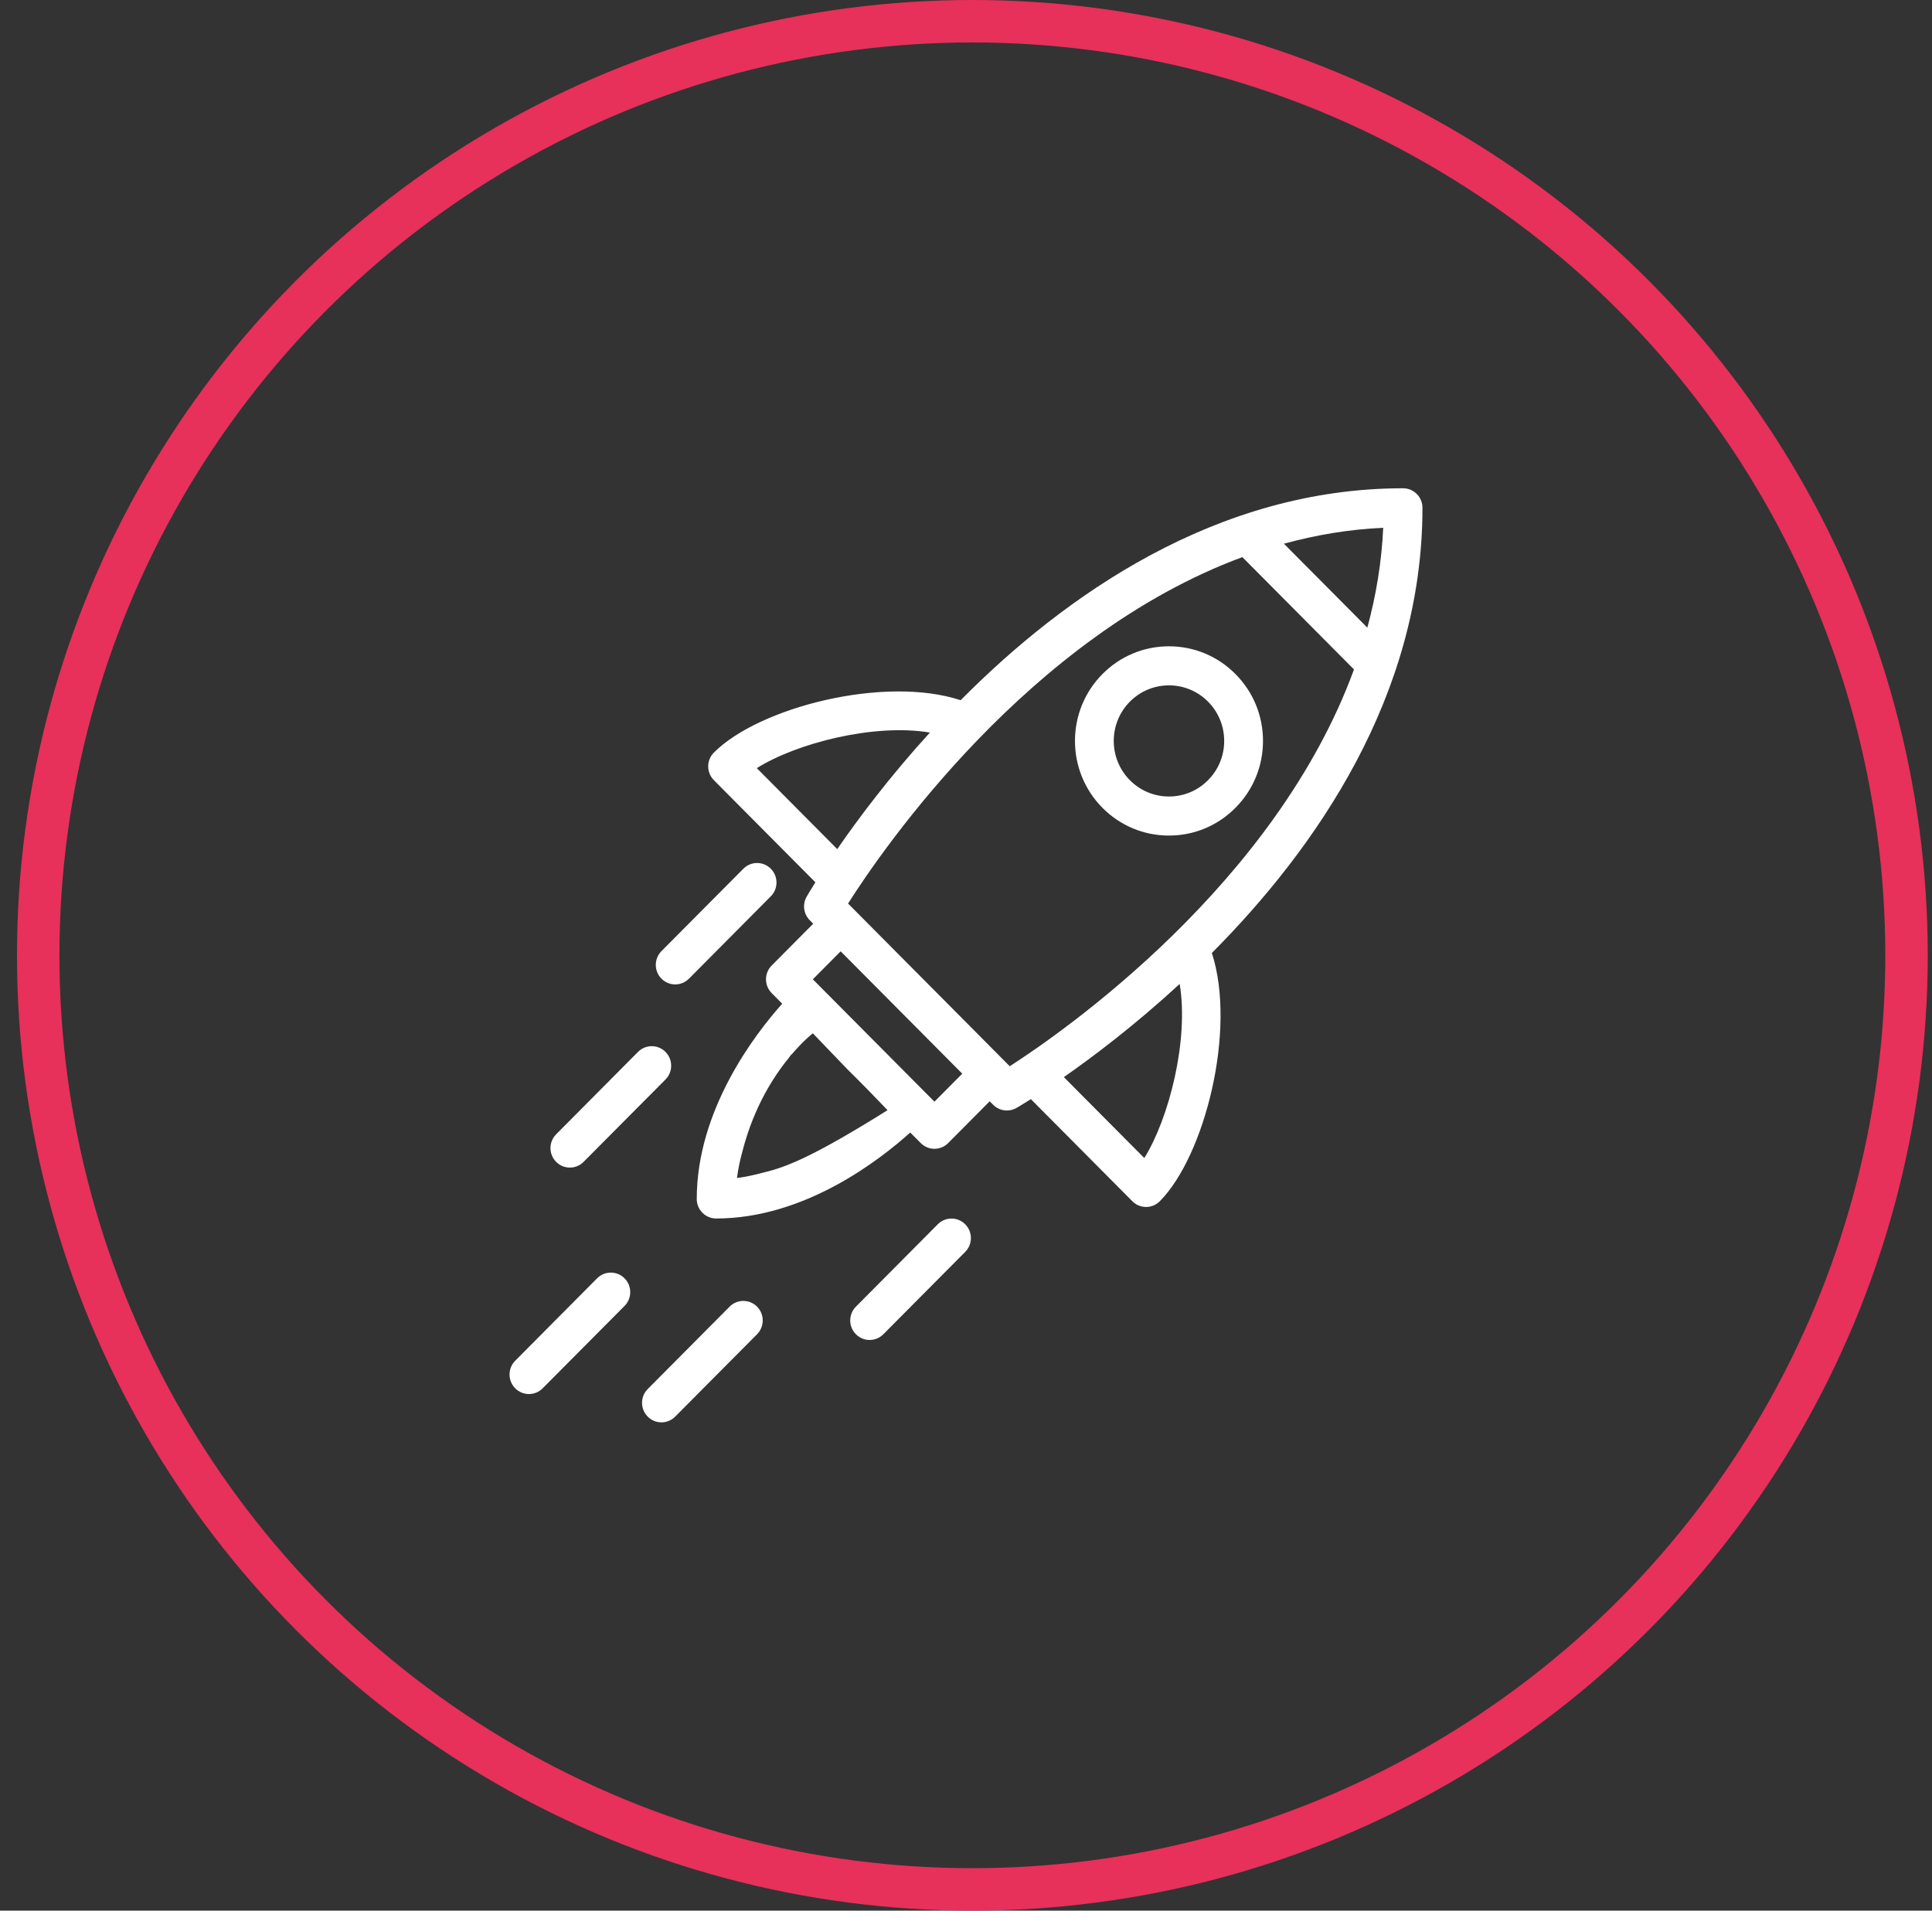
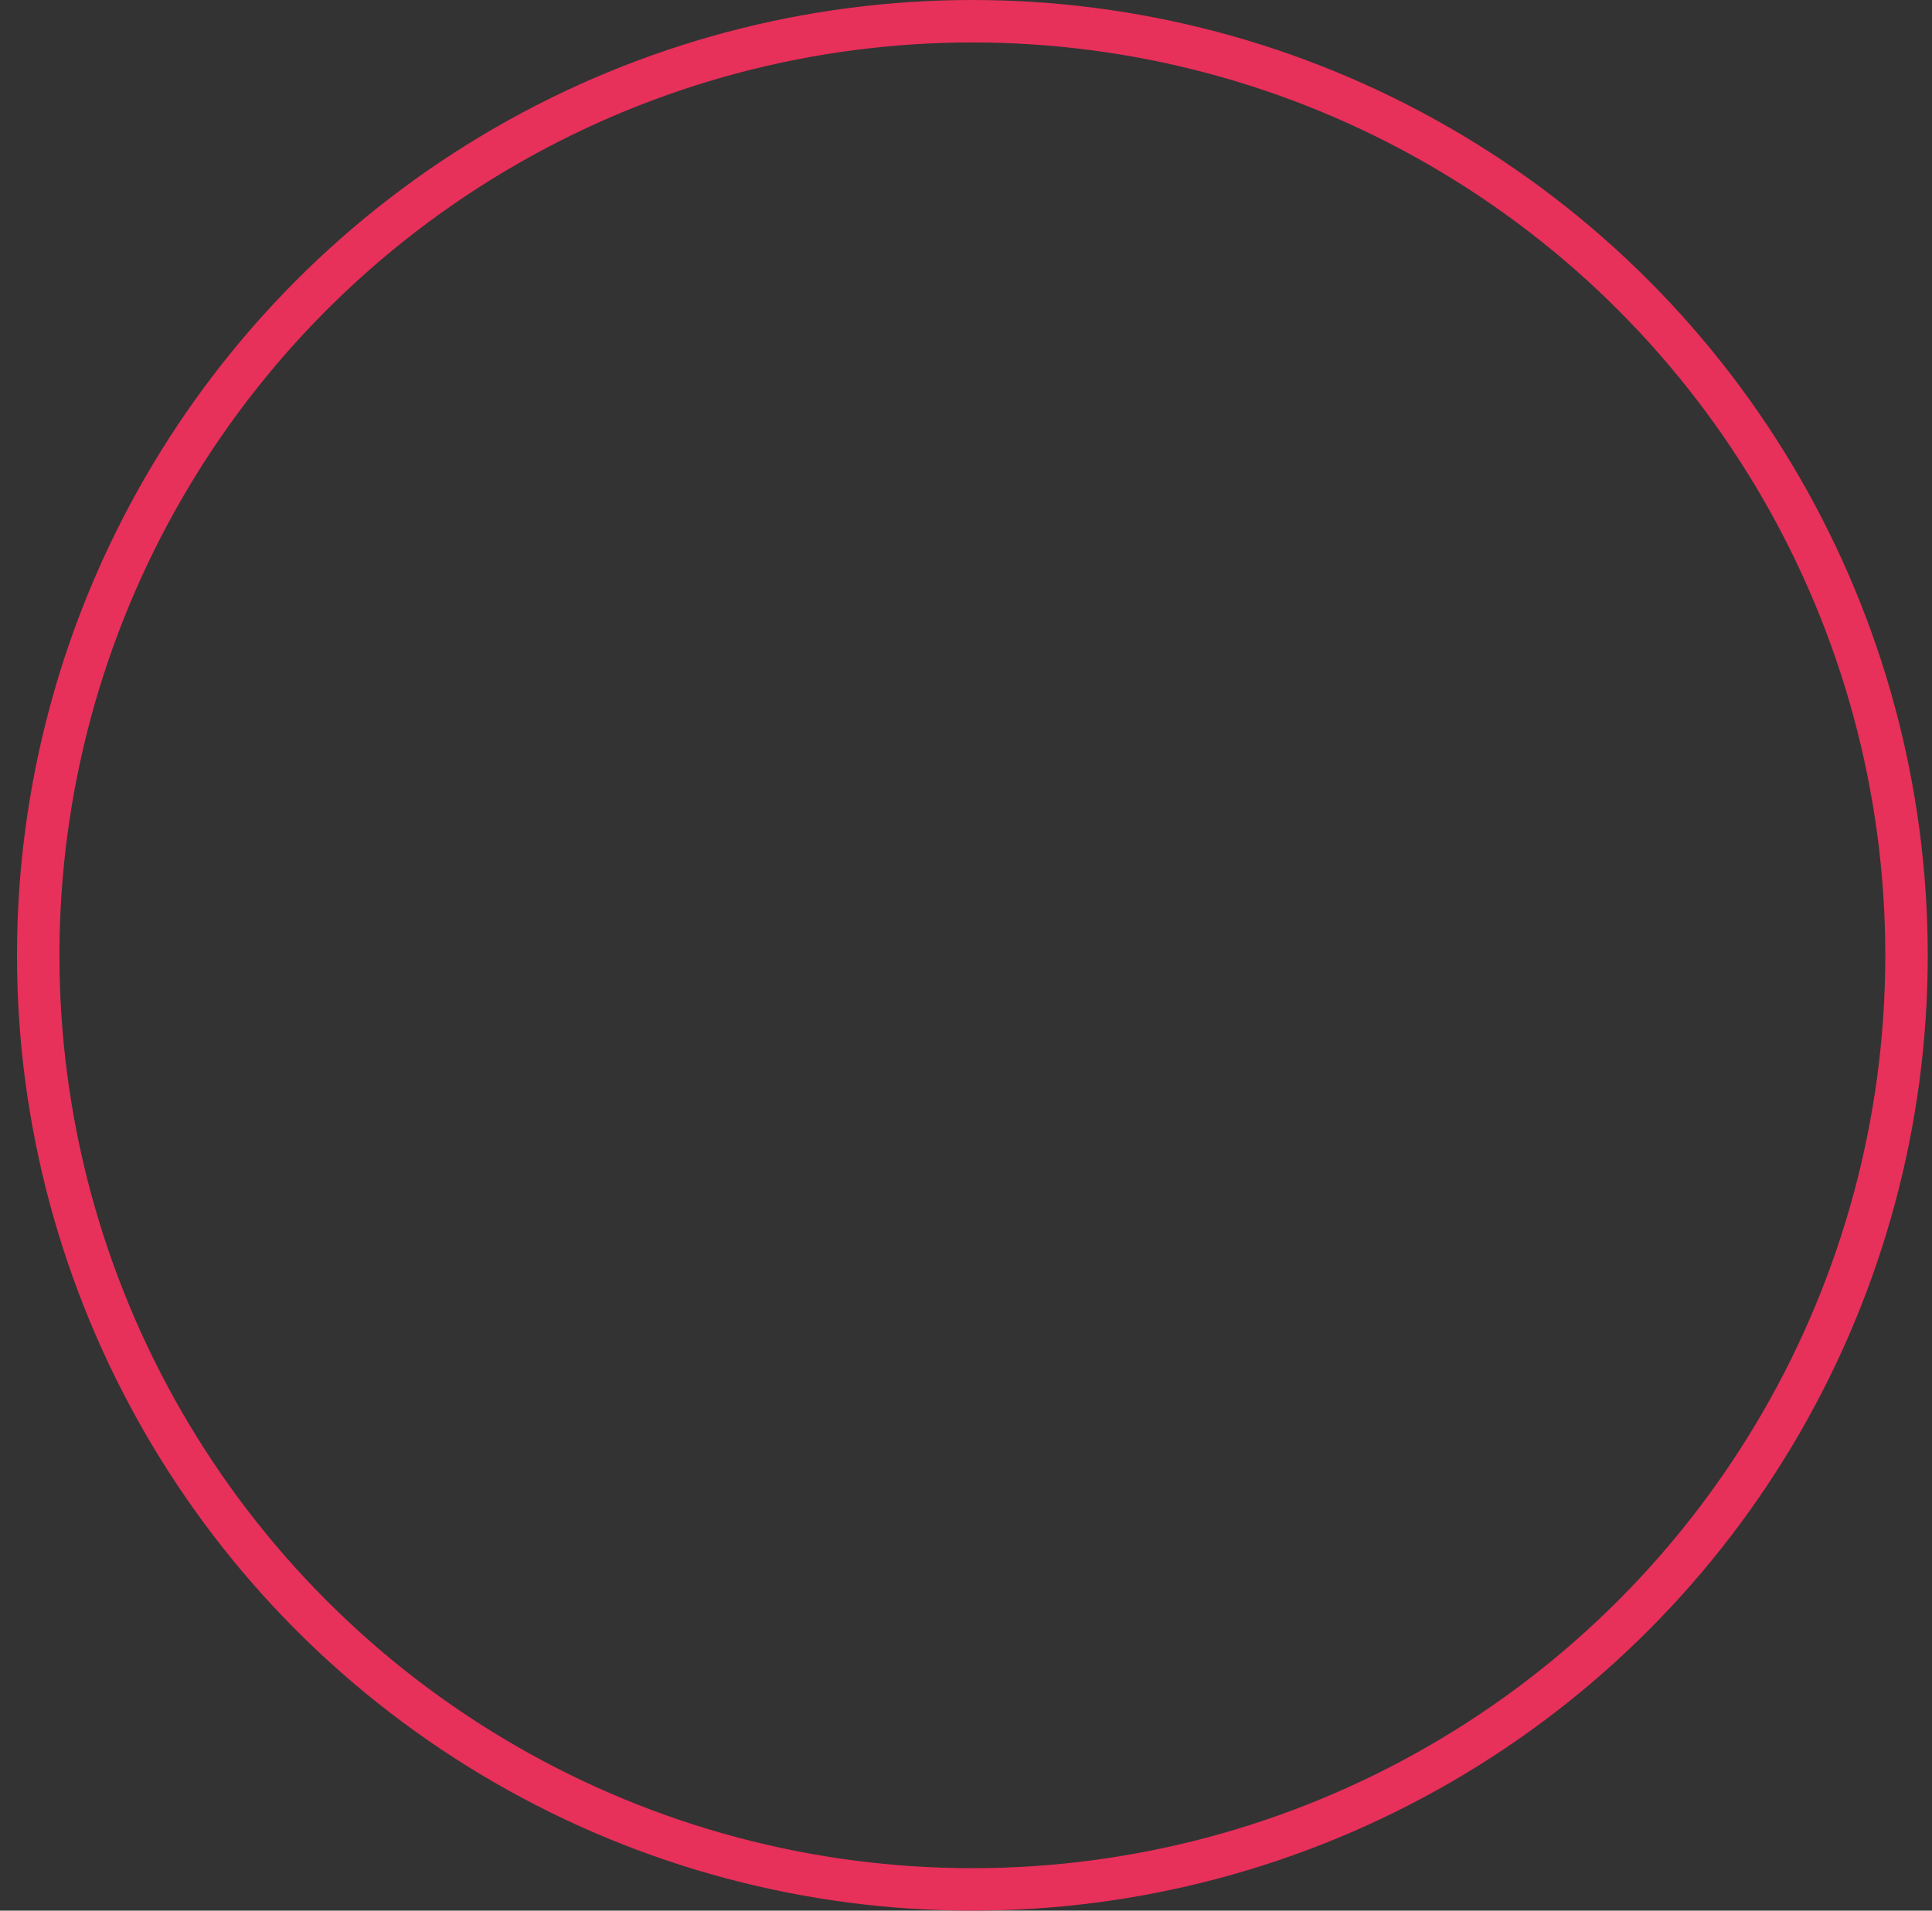
<svg xmlns="http://www.w3.org/2000/svg" width="91px" height="90px" viewBox="0 0 91 90" version="1.1">
  <rect x="0" y="0" width="91" height="90" fill="#333333" stroke="none" />
  <title>Group 24</title>
  <g id="Design" stroke="none" stroke-width="1" fill="none" fill-rule="evenodd">
    <g id="[LG]-Large-Desktop(1200px-or-more)" transform="translate(-885, -1560)">
      <g id="About-us" transform="translate(-1.2, 1294)">
        <g id="Group-10-Copy-2" transform="translate(870, 266)">
          <g id="Group-24" transform="translate(17, 0)">
            <circle id="Oval" stroke="#E7305A" stroke-width="2" cx="45" cy="45" r="44" />
            <g id="Group-17" transform="translate(23.2, 23)" fill="#FFFFFF">
-               <path d="M10.366,38.549 C10.723,38.19 11.301,38.19 11.658,38.549 C12.015,38.908 12.015,39.491 11.658,39.85 L7.802,43.73 C7.623,43.91 7.389,44 7.155,44 C6.922,44 6.688,43.91 6.509,43.73 C6.152,43.372 6.152,42.789 6.509,42.43 Z M4.124,37.215 C4.481,36.856 5.06,36.856 5.417,37.215 C5.774,37.574 5.774,38.157 5.417,38.516 L1.56,42.396 C1.382,42.576 1.148,42.666 0.914,42.666 C0.68,42.666 0.446,42.576 0.268,42.396 C-0.089,42.037 -0.089,41.455 0.268,41.096 Z M20.171,34.669 C20.528,34.31 21.106,34.31 21.463,34.669 C21.82,35.028 21.82,35.61 21.463,35.969 L17.607,39.85 C17.429,40.029 17.195,40.119 16.961,40.119 C16.727,40.119 16.493,40.029 16.315,39.85 C15.958,39.491 15.958,38.908 16.315,38.549 Z M42.086,0 C42.591,0 43,0.412 43,0.92 C43,9.769 37.979,16.967 33.08,21.89 C34.254,25.506 32.743,31.456 30.628,33.584 C30.449,33.764 30.215,33.854 29.981,33.854 C29.747,33.854 29.514,33.764 29.335,33.584 L24.556,28.775 C24.285,28.946 24.085,29.067 23.97,29.136 L23.885,29.186 C23.742,29.269 23.584,29.31 23.427,29.31 C23.19,29.31 22.956,29.218 22.78,29.041 L22.616,28.876 L20.66,30.844 C20.482,31.024 20.248,31.114 20.014,31.114 C19.78,31.114 19.546,31.024 19.368,30.844 L18.873,30.347 C17.442,31.638 13.903,34.397 9.732,34.397 C9.227,34.397 8.818,33.985 8.818,33.477 C8.818,29.28 11.559,25.718 12.843,24.279 L12.348,23.781 C11.991,23.422 11.991,22.839 12.348,22.48 L14.304,20.511 L14.14,20.347 C13.847,20.052 13.788,19.596 13.996,19.235 C14.039,19.16 14.178,18.924 14.405,18.56 L9.625,13.751 C9.268,13.392 9.268,12.809 9.625,12.45 C11.74,10.322 17.653,8.801 21.247,9.983 C26.138,5.053 33.293,0 42.086,0 Z M14.286,25.674 C14.286,25.674 13.843,26.014 13.263,26.698 C13.271,26.682 13.277,26.665 13.284,26.649 C13.244,26.704 13.202,26.766 13.161,26.823 C12.422,27.724 11.506,29.168 10.984,31.18 C10.867,31.606 10.768,32.042 10.713,32.49 C11.142,32.436 11.558,32.341 11.967,32.23 C13.041,31.977 14.322,31.474 17.805,29.295 C17.093,28.549 16.562,28.012 16.253,27.704 L16.117,27.57 C16.059,27.512 16.015,27.469 15.986,27.44 L15.945,27.4 L14.286,25.674 Z M7.345,26.549 C7.702,26.908 7.702,27.491 7.345,27.85 L3.488,31.73 C3.31,31.91 3.076,31.999 2.842,31.999 C2.608,31.999 2.374,31.91 2.196,31.73 C1.839,31.371 1.839,30.788 2.196,30.43 L6.052,26.549 C6.409,26.19 6.988,26.19 7.345,26.549 Z M31.565,23.348 C29.484,25.265 27.531,26.746 26.109,27.737 L29.898,31.549 C31.054,29.696 32.005,26.013 31.565,23.348 Z M15.596,21.812 L14.286,23.13 L15.958,24.813 L18.337,27.207 L20.014,28.894 L21.324,27.575 L15.596,21.812 Z M34.517,3.243 C24.452,6.964 17.567,17.004 15.945,19.561 L23.561,27.225 C26.101,25.59 36.075,18.654 39.775,8.534 L34.517,3.243 Z M12.306,17.921 C12.663,18.28 12.663,18.862 12.306,19.221 L8.45,23.102 C8.271,23.281 8.037,23.371 7.803,23.371 C7.57,23.371 7.336,23.281 7.157,23.102 C6.8,22.743 6.8,22.16 7.157,21.801 L11.014,17.921 C11.37,17.562 11.949,17.562 12.306,17.921 Z M11.647,13.184 L15.436,16.997 C16.421,15.566 17.892,13.6 19.799,11.507 C17.149,11.063 13.489,12.02 11.647,13.184 Z M31.06,7.444 C32.243,7.444 33.355,7.908 34.191,8.75 C35.028,9.592 35.489,10.711 35.489,11.902 C35.489,13.092 35.028,14.211 34.191,15.053 C33.355,15.895 32.243,16.359 31.06,16.359 C29.876,16.359 28.764,15.895 27.928,15.053 C26.201,13.315 26.201,10.488 27.928,8.75 C28.764,7.908 29.876,7.444 31.06,7.444 Z M31.06,9.284 C30.365,9.284 29.712,9.556 29.22,10.05 C28.206,11.071 28.206,12.732 29.22,13.752 C29.712,14.247 30.365,14.519 31.06,14.519 C31.754,14.519 32.408,14.247 32.899,13.752 C33.39,13.258 33.661,12.6 33.661,11.902 C33.661,11.202 33.39,10.545 32.899,10.05 C32.408,9.556 31.754,9.284 31.06,9.284 Z M41.151,1.861 C39.533,1.934 37.973,2.201 36.474,2.611 L40.404,6.565 C40.812,5.057 41.078,3.488 41.151,1.861 Z" id="Combined-Shape" />
-             </g>
+               </g>
          </g>
        </g>
      </g>
    </g>
  </g>
</svg>